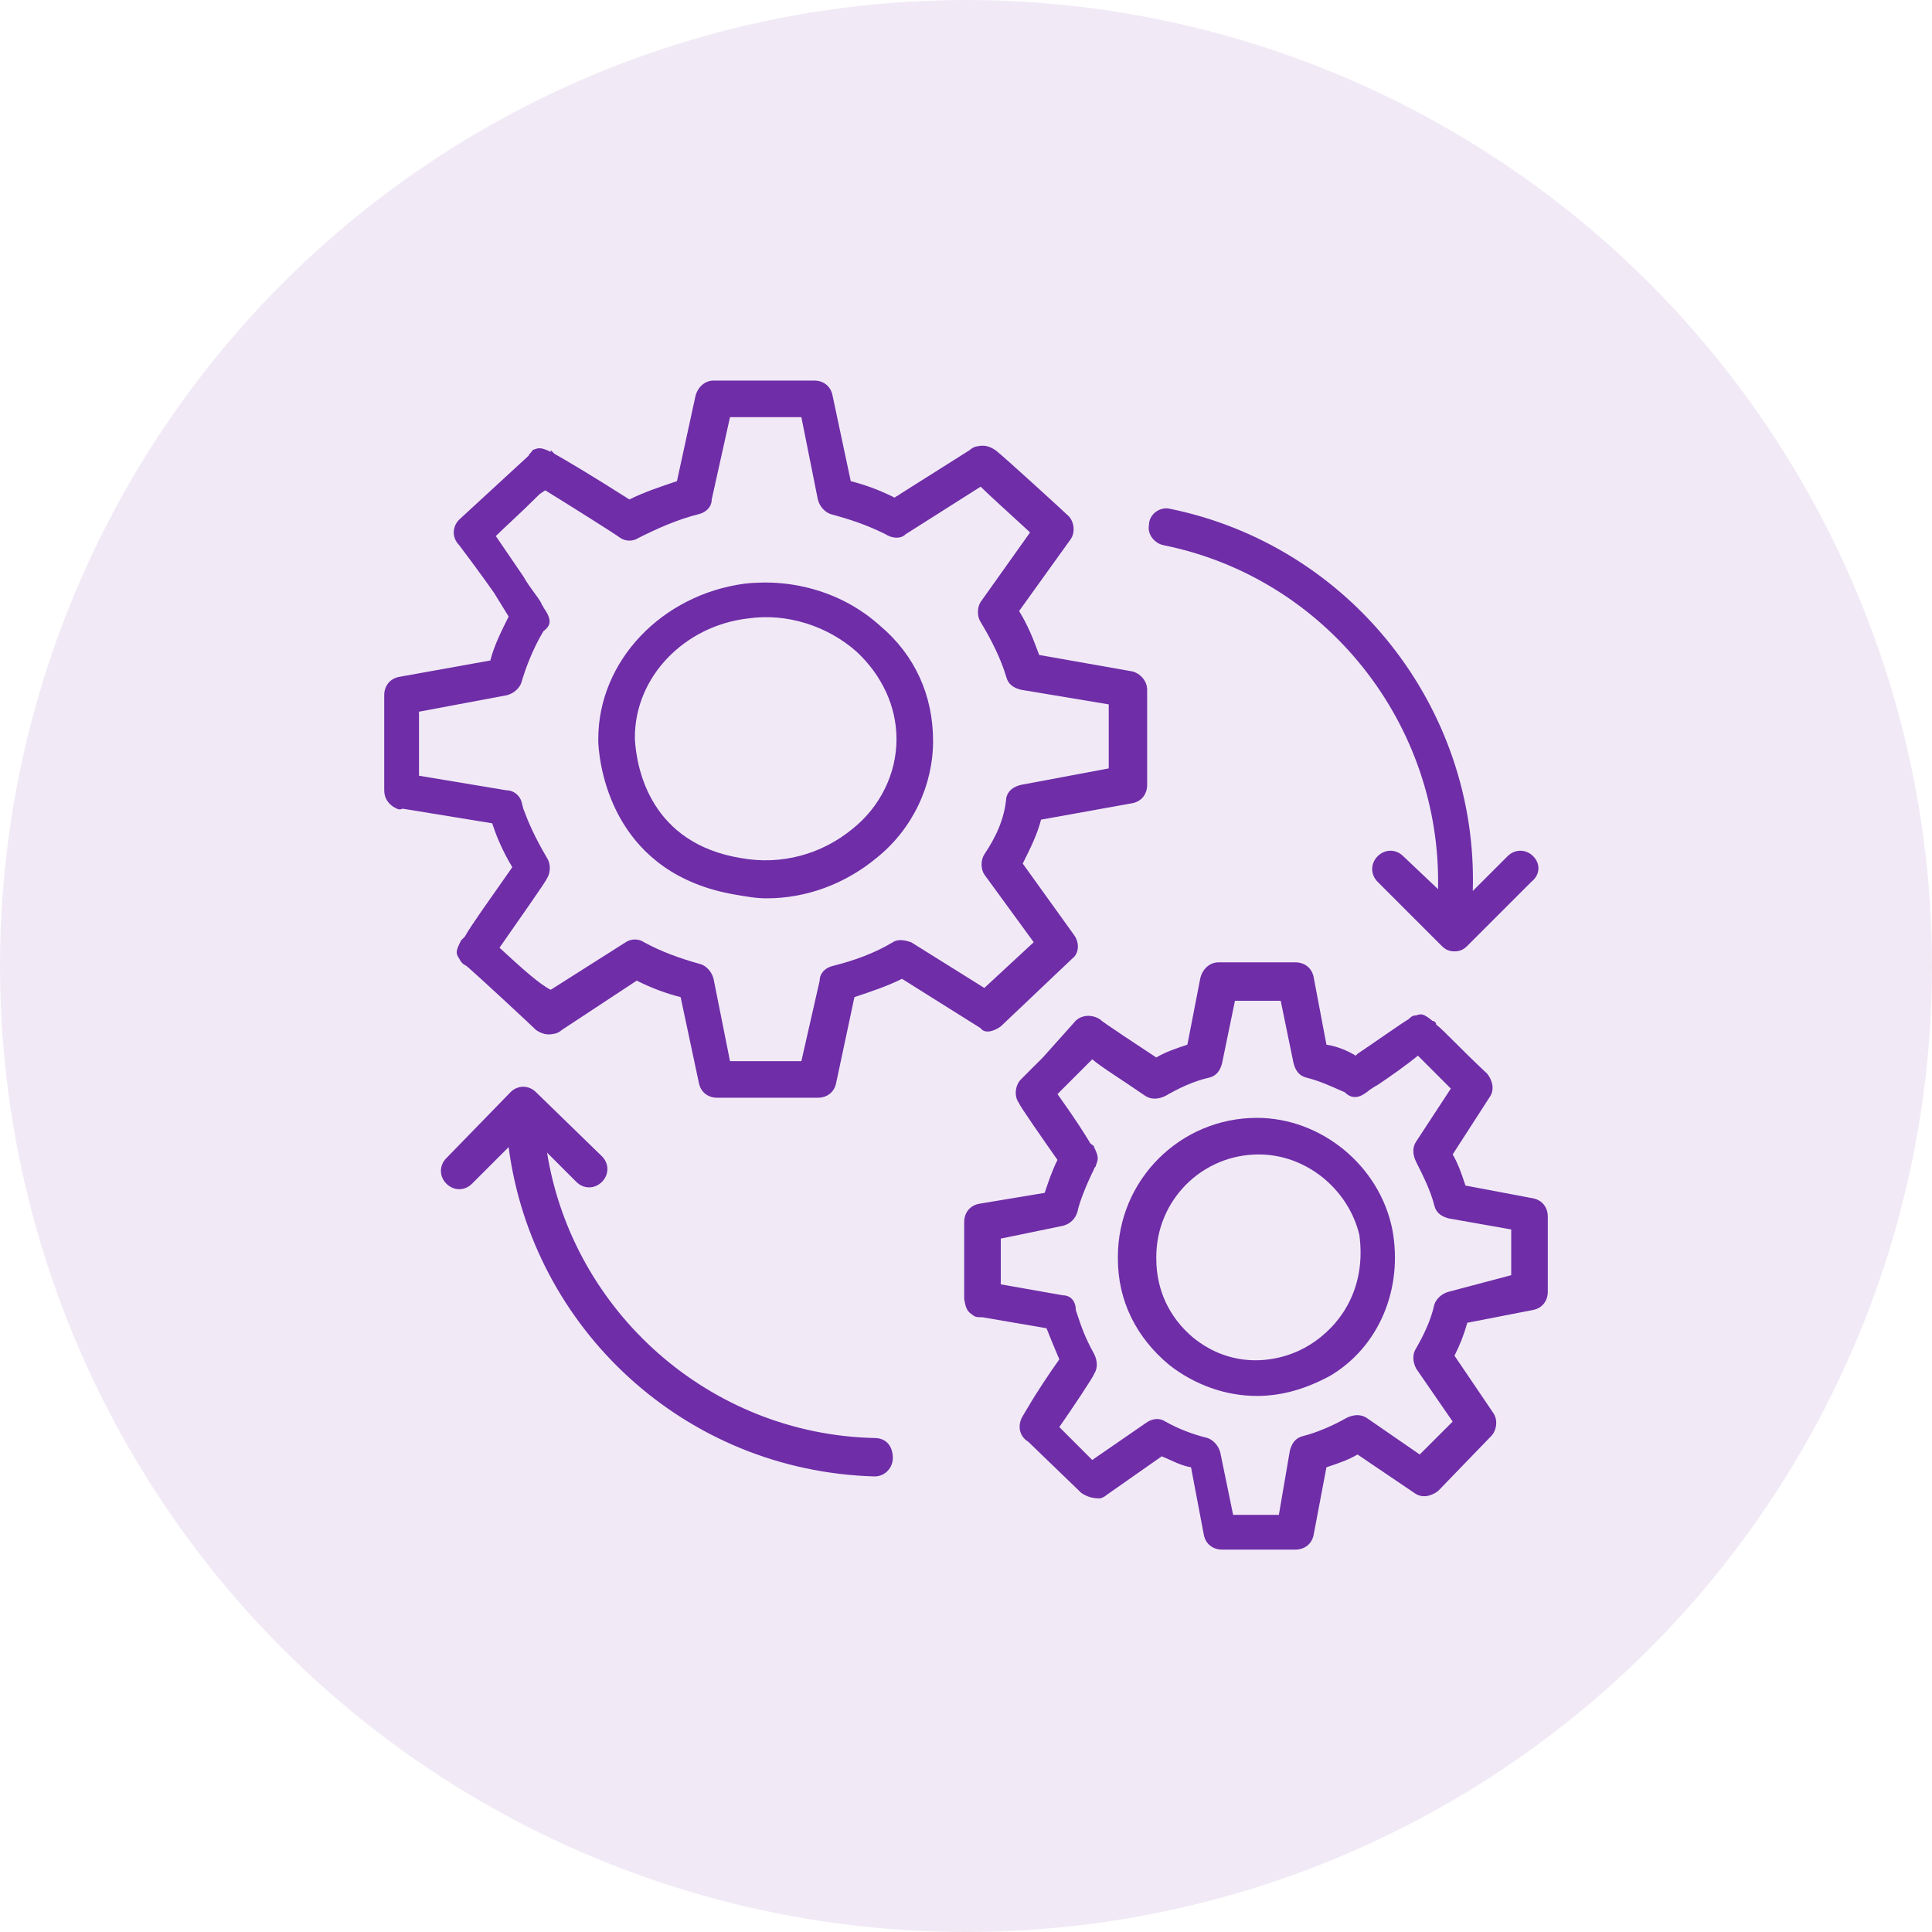
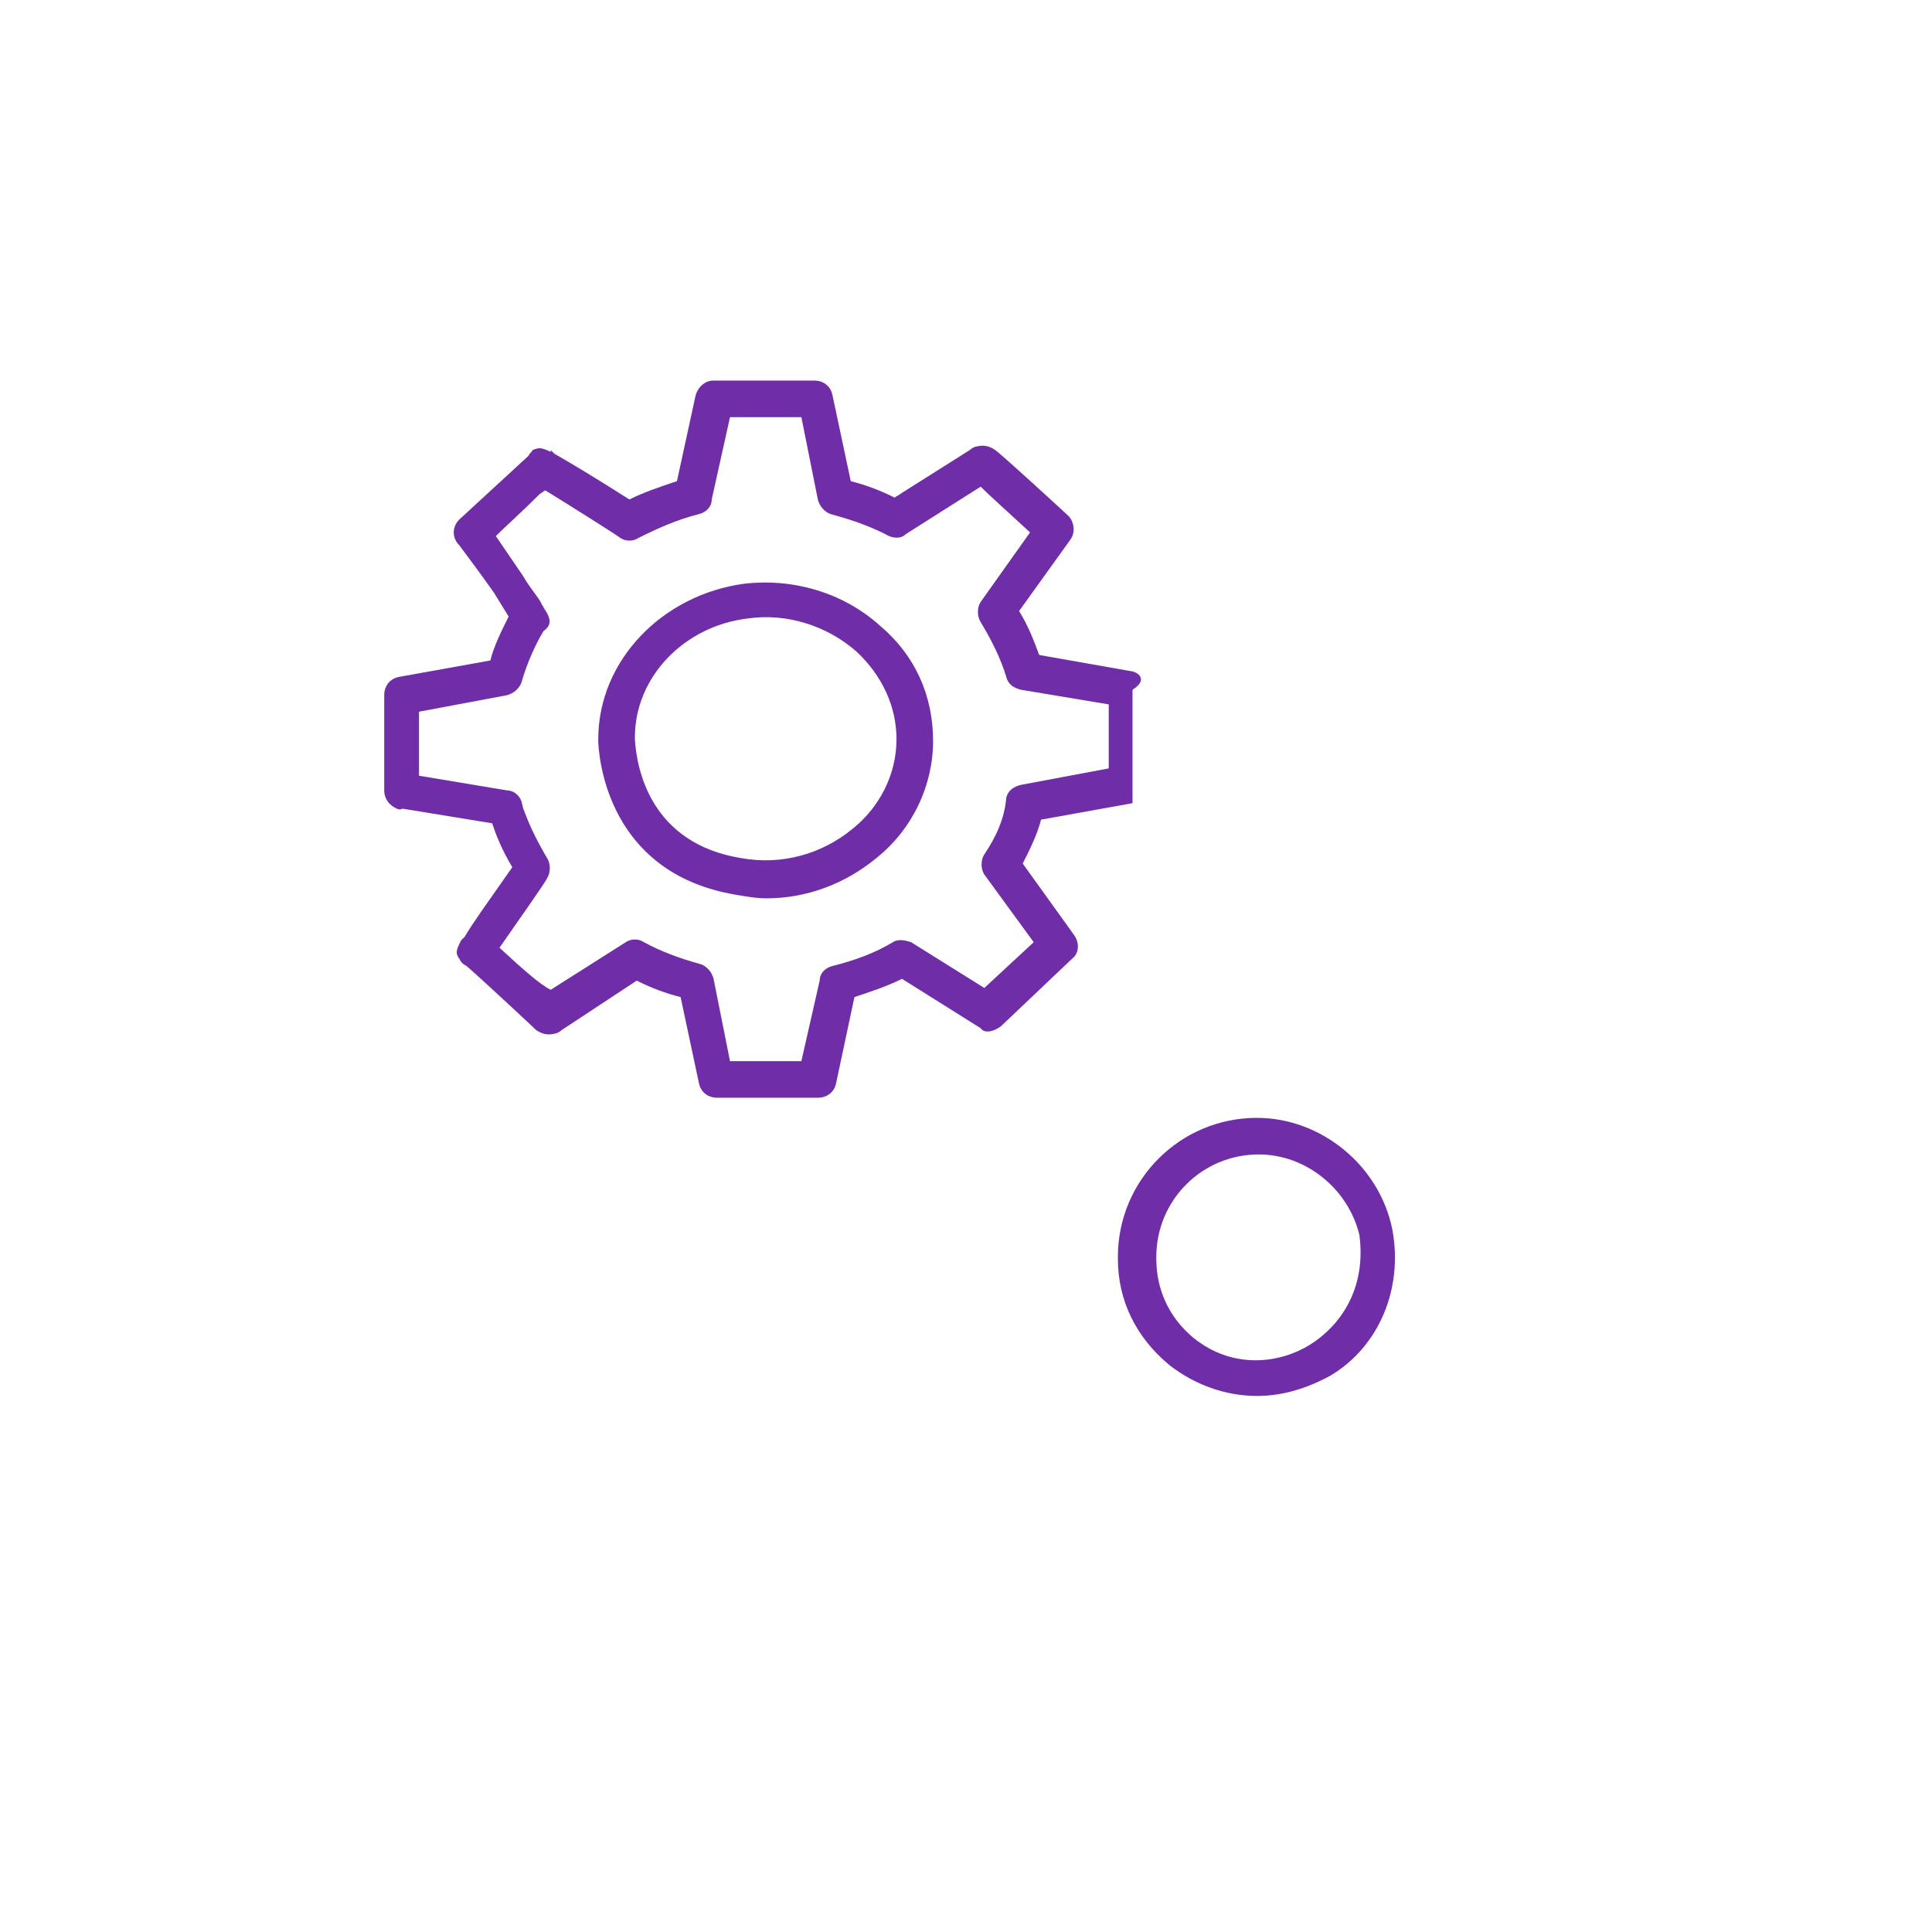
<svg xmlns="http://www.w3.org/2000/svg" width="80" height="80" viewBox="0 0 80 80" fill="none">
-   <circle cx="40" cy="40" r="40" fill="#6F2DA8" fill-opacity="0.1" />
  <g clip-path="url(#clip0_770_389)">
    <path d="M36.44 25.91C34.925 24.547 32.88 23.941 30.834 24.168C27.425 24.622 24.773 27.35 24.773 30.607V30.759C24.849 32.047 25.531 36.213 30.455 37.047C30.91 37.122 31.289 37.198 31.743 37.198C33.41 37.198 35.001 36.592 36.289 35.531C37.804 34.319 38.637 32.501 38.637 30.683C38.637 28.789 37.88 27.122 36.44 25.91ZM35.304 34.319C34.016 35.38 32.349 35.834 30.683 35.531C26.97 34.925 26.364 31.895 26.289 30.607V30.531C26.289 28.031 28.334 25.91 30.986 25.607C32.577 25.38 34.243 25.91 35.455 26.971C36.516 27.956 37.122 29.244 37.122 30.607C37.122 32.047 36.44 33.41 35.304 34.319Z" fill="#6F2DA8" />
-     <path d="M41.441 42.5L44.395 39.697C44.698 39.47 44.698 39.015 44.471 38.712L42.349 35.758C42.653 35.152 42.956 34.546 43.107 33.94L46.895 33.258C47.274 33.182 47.501 32.879 47.501 32.5V28.561C47.501 28.182 47.198 27.879 46.895 27.803L43.031 27.121C42.804 26.515 42.577 25.909 42.198 25.303L44.319 22.349C44.547 22.046 44.471 21.591 44.243 21.364C44.168 21.288 41.441 18.788 41.213 18.637C40.986 18.485 40.759 18.409 40.456 18.485C40.38 18.485 40.228 18.561 40.153 18.637L37.274 20.455C37.198 20.53 37.122 20.53 37.047 20.606C36.441 20.303 35.834 20.076 35.228 19.924L34.471 16.364C34.395 15.985 34.092 15.758 33.713 15.758H29.547C29.168 15.758 28.865 16.061 28.789 16.44L28.031 19.924C27.35 20.152 26.668 20.379 26.062 20.682C24.395 19.621 23.486 19.091 22.956 18.788L22.804 18.637V18.712C22.35 18.485 22.274 18.561 22.047 18.637C22.047 18.712 21.895 18.788 21.895 18.864L19.016 21.515C18.713 21.818 18.713 22.273 19.016 22.576C19.244 22.879 19.925 23.788 20.456 24.546L21.062 25.53C20.759 26.137 20.456 26.743 20.304 27.349L16.516 28.03C16.137 28.106 15.91 28.409 15.91 28.788V32.727C15.91 33.031 16.062 33.258 16.289 33.409C16.441 33.485 16.516 33.561 16.668 33.485L20.38 34.091C20.531 34.546 20.759 35.152 21.213 35.909C20.153 37.425 19.547 38.258 19.244 38.788L19.092 38.94C18.865 39.394 18.865 39.47 19.016 39.697C19.092 39.849 19.168 39.925 19.319 40C19.85 40.455 22.047 42.5 22.198 42.652C22.425 42.803 22.653 42.879 22.956 42.803C23.031 42.803 23.183 42.727 23.259 42.652L26.365 40.606C26.971 40.909 27.577 41.137 28.183 41.288L28.941 44.849C29.016 45.227 29.319 45.455 29.698 45.455H33.865C34.243 45.455 34.547 45.227 34.622 44.849L35.38 41.288C36.062 41.061 36.743 40.834 37.35 40.531L40.607 42.576C40.759 42.803 41.137 42.727 41.441 42.5ZM36.971 39.015C36.213 39.47 35.38 39.773 34.471 40C34.168 40.076 33.941 40.303 33.941 40.606L33.183 43.94H30.228L29.547 40.531C29.471 40.227 29.244 40 29.016 39.925C28.183 39.697 27.35 39.394 26.668 39.015C26.441 38.864 26.137 38.864 25.91 39.015L22.804 40.985C22.35 40.758 21.668 40.152 20.683 39.243C21.365 38.258 22.653 36.44 22.653 36.364C22.804 36.137 22.804 35.758 22.653 35.531C22.122 34.621 21.895 34.091 21.668 33.485L21.592 33.182C21.516 32.955 21.289 32.727 20.986 32.727L17.35 32.121V29.47L20.986 28.788C21.289 28.712 21.516 28.485 21.592 28.258C21.744 27.727 22.047 26.894 22.501 26.137C22.804 25.909 22.88 25.682 22.501 25.152C22.501 25.076 22.425 25.076 22.425 25C22.274 24.697 21.971 24.394 21.668 23.864L20.531 22.197C20.91 21.818 21.516 21.288 22.35 20.455L22.577 20.303C23.562 20.909 25.607 22.197 25.683 22.273C25.91 22.424 26.213 22.424 26.441 22.273C27.198 21.894 28.031 21.515 28.941 21.288C29.244 21.212 29.471 20.985 29.471 20.682L30.228 17.273H33.183L33.865 20.682C33.941 20.985 34.168 21.212 34.395 21.288C35.228 21.515 35.91 21.743 36.668 22.121C36.895 22.273 37.274 22.349 37.501 22.121L40.607 20.152C40.986 20.53 41.668 21.137 42.653 22.046L40.607 24.924C40.456 25.152 40.456 25.53 40.607 25.758C41.062 26.515 41.441 27.273 41.668 28.03C41.743 28.334 41.971 28.485 42.274 28.561L45.91 29.167V31.818L42.274 32.5C41.971 32.576 41.743 32.727 41.668 33.031C41.592 33.94 41.213 34.697 40.759 35.379C40.607 35.606 40.607 35.985 40.759 36.212L42.804 39.015L40.759 40.909L37.728 39.015C37.501 38.94 37.198 38.864 36.971 39.015ZM57.653 50.909C57.122 48.258 54.698 46.288 52.047 46.288C48.865 46.288 46.289 48.864 46.289 52.046V52.121C46.289 53.864 47.047 55.379 48.41 56.515C49.471 57.349 50.759 57.803 52.047 57.803C53.107 57.803 54.092 57.5 55.077 56.97C57.122 55.758 58.107 53.334 57.653 50.909ZM54.243 55.682C53.031 56.44 51.062 56.743 49.395 55.379C48.41 54.546 47.88 53.409 47.88 52.121V52.046C47.88 49.697 49.774 47.803 52.122 47.803C54.092 47.803 55.834 49.243 56.289 51.137C56.592 53.409 55.456 54.925 54.243 55.682Z" fill="#6F2DA8" />
-     <path d="M64.091 50.379C64.091 50 63.864 49.697 63.485 49.621L60.682 49.091C60.531 48.636 60.379 48.182 60.152 47.803L61.667 45.454C61.894 45.151 61.818 44.773 61.591 44.469C60.455 43.409 59.849 42.727 59.47 42.424C59.47 42.348 59.394 42.273 59.318 42.273C58.94 41.969 58.864 41.969 58.637 42.045C58.485 42.045 58.409 42.121 58.334 42.197C57.955 42.424 56.894 43.182 56.212 43.636L56.137 43.712C55.758 43.485 55.379 43.333 54.925 43.257L54.394 40.454C54.318 40.076 54.015 39.848 53.637 39.848H50.455C50.076 39.848 49.773 40.151 49.697 40.53L49.167 43.257C48.712 43.409 48.258 43.56 47.879 43.788C47.197 43.333 45.682 42.348 45.531 42.197C45.152 41.969 44.697 42.045 44.47 42.348L43.182 43.788L43.031 43.939L42.879 44.091L42.803 44.166L42.727 44.242L42.273 44.697C42.046 44.924 41.97 45.379 42.197 45.682C42.197 45.757 43.258 47.273 43.788 48.03C43.561 48.485 43.409 48.939 43.258 49.394L40.531 49.848C40.152 49.924 39.925 50.227 39.925 50.606V53.788C40 54.242 40.076 54.318 40.303 54.469C40.379 54.545 40.531 54.545 40.682 54.545L43.334 55C43.485 55.379 43.637 55.757 43.864 56.288C43.485 56.818 42.879 57.727 42.576 58.257L42.349 58.636C42.121 59.015 42.197 59.469 42.576 59.697L44.773 61.818C45 61.969 45.227 62.045 45.531 62.045C45.606 62.045 45.758 61.969 45.834 61.894L48.106 60.303C48.485 60.454 48.864 60.682 49.318 60.757L49.849 63.56C49.925 63.939 50.227 64.166 50.606 64.166H53.637C54.015 64.166 54.318 63.939 54.394 63.56L54.925 60.757C55.379 60.606 55.834 60.454 56.212 60.227L58.561 61.818C58.864 62.045 59.243 61.969 59.546 61.742L61.743 59.469C61.97 59.242 62.046 58.788 61.818 58.485L60.227 56.136C60.455 55.682 60.606 55.303 60.758 54.773L63.485 54.242C63.864 54.166 64.091 53.864 64.091 53.485V50.379ZM60 53.485C59.697 53.56 59.47 53.788 59.394 54.015C59.243 54.697 58.94 55.303 58.637 55.833C58.485 56.06 58.485 56.364 58.637 56.666L60.152 58.864L58.788 60.227L56.591 58.712C56.364 58.56 56.061 58.56 55.758 58.712C55.227 59.015 54.546 59.318 53.94 59.469C53.637 59.545 53.485 59.773 53.409 60.076L52.955 62.727H51.061L50.531 60.151C50.455 59.848 50.227 59.621 50 59.545C49.394 59.394 48.788 59.166 48.258 58.864C48.031 58.712 47.727 58.712 47.425 58.939L45.227 60.454L43.864 59.091C44.394 58.333 45.303 56.969 45.303 56.894C45.455 56.666 45.455 56.364 45.303 56.06C44.925 55.379 44.773 54.924 44.621 54.469L44.546 54.242C44.546 53.864 44.318 53.636 44.015 53.636L41.44 53.182V51.288L44.015 50.757C44.318 50.682 44.546 50.454 44.621 50.151C44.697 49.773 45 49.015 45.303 48.409C45.303 48.333 45.379 48.333 45.379 48.257C45.455 48.03 45.531 47.954 45.303 47.5C45.303 47.424 45.227 47.424 45.152 47.348C44.925 46.969 44.546 46.364 43.788 45.303L43.864 45.227L43.94 45.151L45.227 43.864C45.682 44.242 46.44 44.697 47.425 45.379C47.652 45.53 47.955 45.53 48.258 45.379C48.788 45.076 49.394 44.773 50.076 44.621C50.379 44.545 50.531 44.318 50.606 44.015L51.137 41.439H53.031L53.561 44.015C53.637 44.318 53.788 44.545 54.091 44.621C54.697 44.773 55.152 45 55.682 45.227C55.985 45.53 56.288 45.454 56.591 45.227C56.894 45 56.667 45.151 56.667 45.151C56.818 45.076 56.894 45 57.046 44.924C57.5 44.621 58.258 44.091 58.712 43.712L60.076 45.076L58.637 47.273C58.485 47.5 58.485 47.803 58.637 48.106C58.94 48.712 59.243 49.318 59.394 49.924C59.47 50.227 59.697 50.379 60 50.454L62.576 50.909V52.803L60 53.485ZM36.212 59.545C29.394 59.394 23.712 54.318 22.652 47.727L23.864 48.939C24.167 49.242 24.621 49.242 24.924 48.939C25.227 48.636 25.227 48.182 24.924 47.879L22.197 45.227C21.894 44.924 21.44 44.924 21.137 45.227L18.485 47.954C18.182 48.257 18.182 48.712 18.485 49.015C18.788 49.318 19.243 49.318 19.546 49.015L21.061 47.5C22.046 55 28.334 60.909 36.212 61.136C36.667 61.136 36.97 60.757 36.97 60.379C36.97 59.848 36.667 59.545 36.212 59.545ZM63.485 35.454C63.182 35.151 62.727 35.151 62.425 35.454L60.985 36.894C61.212 29.318 55.909 22.576 48.409 21.06C48.031 20.985 47.576 21.288 47.576 21.742C47.5 22.121 47.803 22.5 48.182 22.576C54.925 23.939 59.697 30 59.546 36.818L58.106 35.454C57.803 35.151 57.349 35.151 57.046 35.454C56.743 35.757 56.743 36.212 57.046 36.515L59.697 39.166C59.849 39.318 60 39.394 60.227 39.394C60.455 39.394 60.606 39.318 60.758 39.166L63.409 36.515C63.788 36.212 63.788 35.757 63.485 35.454Z" fill="#6F2DA8" />
+     <path d="M41.441 42.5L44.395 39.697C44.698 39.47 44.698 39.015 44.471 38.712L42.349 35.758C42.653 35.152 42.956 34.546 43.107 33.94L46.895 33.258V28.561C47.501 28.182 47.198 27.879 46.895 27.803L43.031 27.121C42.804 26.515 42.577 25.909 42.198 25.303L44.319 22.349C44.547 22.046 44.471 21.591 44.243 21.364C44.168 21.288 41.441 18.788 41.213 18.637C40.986 18.485 40.759 18.409 40.456 18.485C40.38 18.485 40.228 18.561 40.153 18.637L37.274 20.455C37.198 20.53 37.122 20.53 37.047 20.606C36.441 20.303 35.834 20.076 35.228 19.924L34.471 16.364C34.395 15.985 34.092 15.758 33.713 15.758H29.547C29.168 15.758 28.865 16.061 28.789 16.44L28.031 19.924C27.35 20.152 26.668 20.379 26.062 20.682C24.395 19.621 23.486 19.091 22.956 18.788L22.804 18.637V18.712C22.35 18.485 22.274 18.561 22.047 18.637C22.047 18.712 21.895 18.788 21.895 18.864L19.016 21.515C18.713 21.818 18.713 22.273 19.016 22.576C19.244 22.879 19.925 23.788 20.456 24.546L21.062 25.53C20.759 26.137 20.456 26.743 20.304 27.349L16.516 28.03C16.137 28.106 15.91 28.409 15.91 28.788V32.727C15.91 33.031 16.062 33.258 16.289 33.409C16.441 33.485 16.516 33.561 16.668 33.485L20.38 34.091C20.531 34.546 20.759 35.152 21.213 35.909C20.153 37.425 19.547 38.258 19.244 38.788L19.092 38.94C18.865 39.394 18.865 39.47 19.016 39.697C19.092 39.849 19.168 39.925 19.319 40C19.85 40.455 22.047 42.5 22.198 42.652C22.425 42.803 22.653 42.879 22.956 42.803C23.031 42.803 23.183 42.727 23.259 42.652L26.365 40.606C26.971 40.909 27.577 41.137 28.183 41.288L28.941 44.849C29.016 45.227 29.319 45.455 29.698 45.455H33.865C34.243 45.455 34.547 45.227 34.622 44.849L35.38 41.288C36.062 41.061 36.743 40.834 37.35 40.531L40.607 42.576C40.759 42.803 41.137 42.727 41.441 42.5ZM36.971 39.015C36.213 39.47 35.38 39.773 34.471 40C34.168 40.076 33.941 40.303 33.941 40.606L33.183 43.94H30.228L29.547 40.531C29.471 40.227 29.244 40 29.016 39.925C28.183 39.697 27.35 39.394 26.668 39.015C26.441 38.864 26.137 38.864 25.91 39.015L22.804 40.985C22.35 40.758 21.668 40.152 20.683 39.243C21.365 38.258 22.653 36.44 22.653 36.364C22.804 36.137 22.804 35.758 22.653 35.531C22.122 34.621 21.895 34.091 21.668 33.485L21.592 33.182C21.516 32.955 21.289 32.727 20.986 32.727L17.35 32.121V29.47L20.986 28.788C21.289 28.712 21.516 28.485 21.592 28.258C21.744 27.727 22.047 26.894 22.501 26.137C22.804 25.909 22.88 25.682 22.501 25.152C22.501 25.076 22.425 25.076 22.425 25C22.274 24.697 21.971 24.394 21.668 23.864L20.531 22.197C20.91 21.818 21.516 21.288 22.35 20.455L22.577 20.303C23.562 20.909 25.607 22.197 25.683 22.273C25.91 22.424 26.213 22.424 26.441 22.273C27.198 21.894 28.031 21.515 28.941 21.288C29.244 21.212 29.471 20.985 29.471 20.682L30.228 17.273H33.183L33.865 20.682C33.941 20.985 34.168 21.212 34.395 21.288C35.228 21.515 35.91 21.743 36.668 22.121C36.895 22.273 37.274 22.349 37.501 22.121L40.607 20.152C40.986 20.53 41.668 21.137 42.653 22.046L40.607 24.924C40.456 25.152 40.456 25.53 40.607 25.758C41.062 26.515 41.441 27.273 41.668 28.03C41.743 28.334 41.971 28.485 42.274 28.561L45.91 29.167V31.818L42.274 32.5C41.971 32.576 41.743 32.727 41.668 33.031C41.592 33.94 41.213 34.697 40.759 35.379C40.607 35.606 40.607 35.985 40.759 36.212L42.804 39.015L40.759 40.909L37.728 39.015C37.501 38.94 37.198 38.864 36.971 39.015ZM57.653 50.909C57.122 48.258 54.698 46.288 52.047 46.288C48.865 46.288 46.289 48.864 46.289 52.046V52.121C46.289 53.864 47.047 55.379 48.41 56.515C49.471 57.349 50.759 57.803 52.047 57.803C53.107 57.803 54.092 57.5 55.077 56.97C57.122 55.758 58.107 53.334 57.653 50.909ZM54.243 55.682C53.031 56.44 51.062 56.743 49.395 55.379C48.41 54.546 47.88 53.409 47.88 52.121V52.046C47.88 49.697 49.774 47.803 52.122 47.803C54.092 47.803 55.834 49.243 56.289 51.137C56.592 53.409 55.456 54.925 54.243 55.682Z" fill="#6F2DA8" />
  </g>
  <defs>
    <clipPath id="clip0_770_389">
      <rect width="50" height="50" fill="white" transform="translate(15 15)" />
    </clipPath>
  </defs>
</svg>